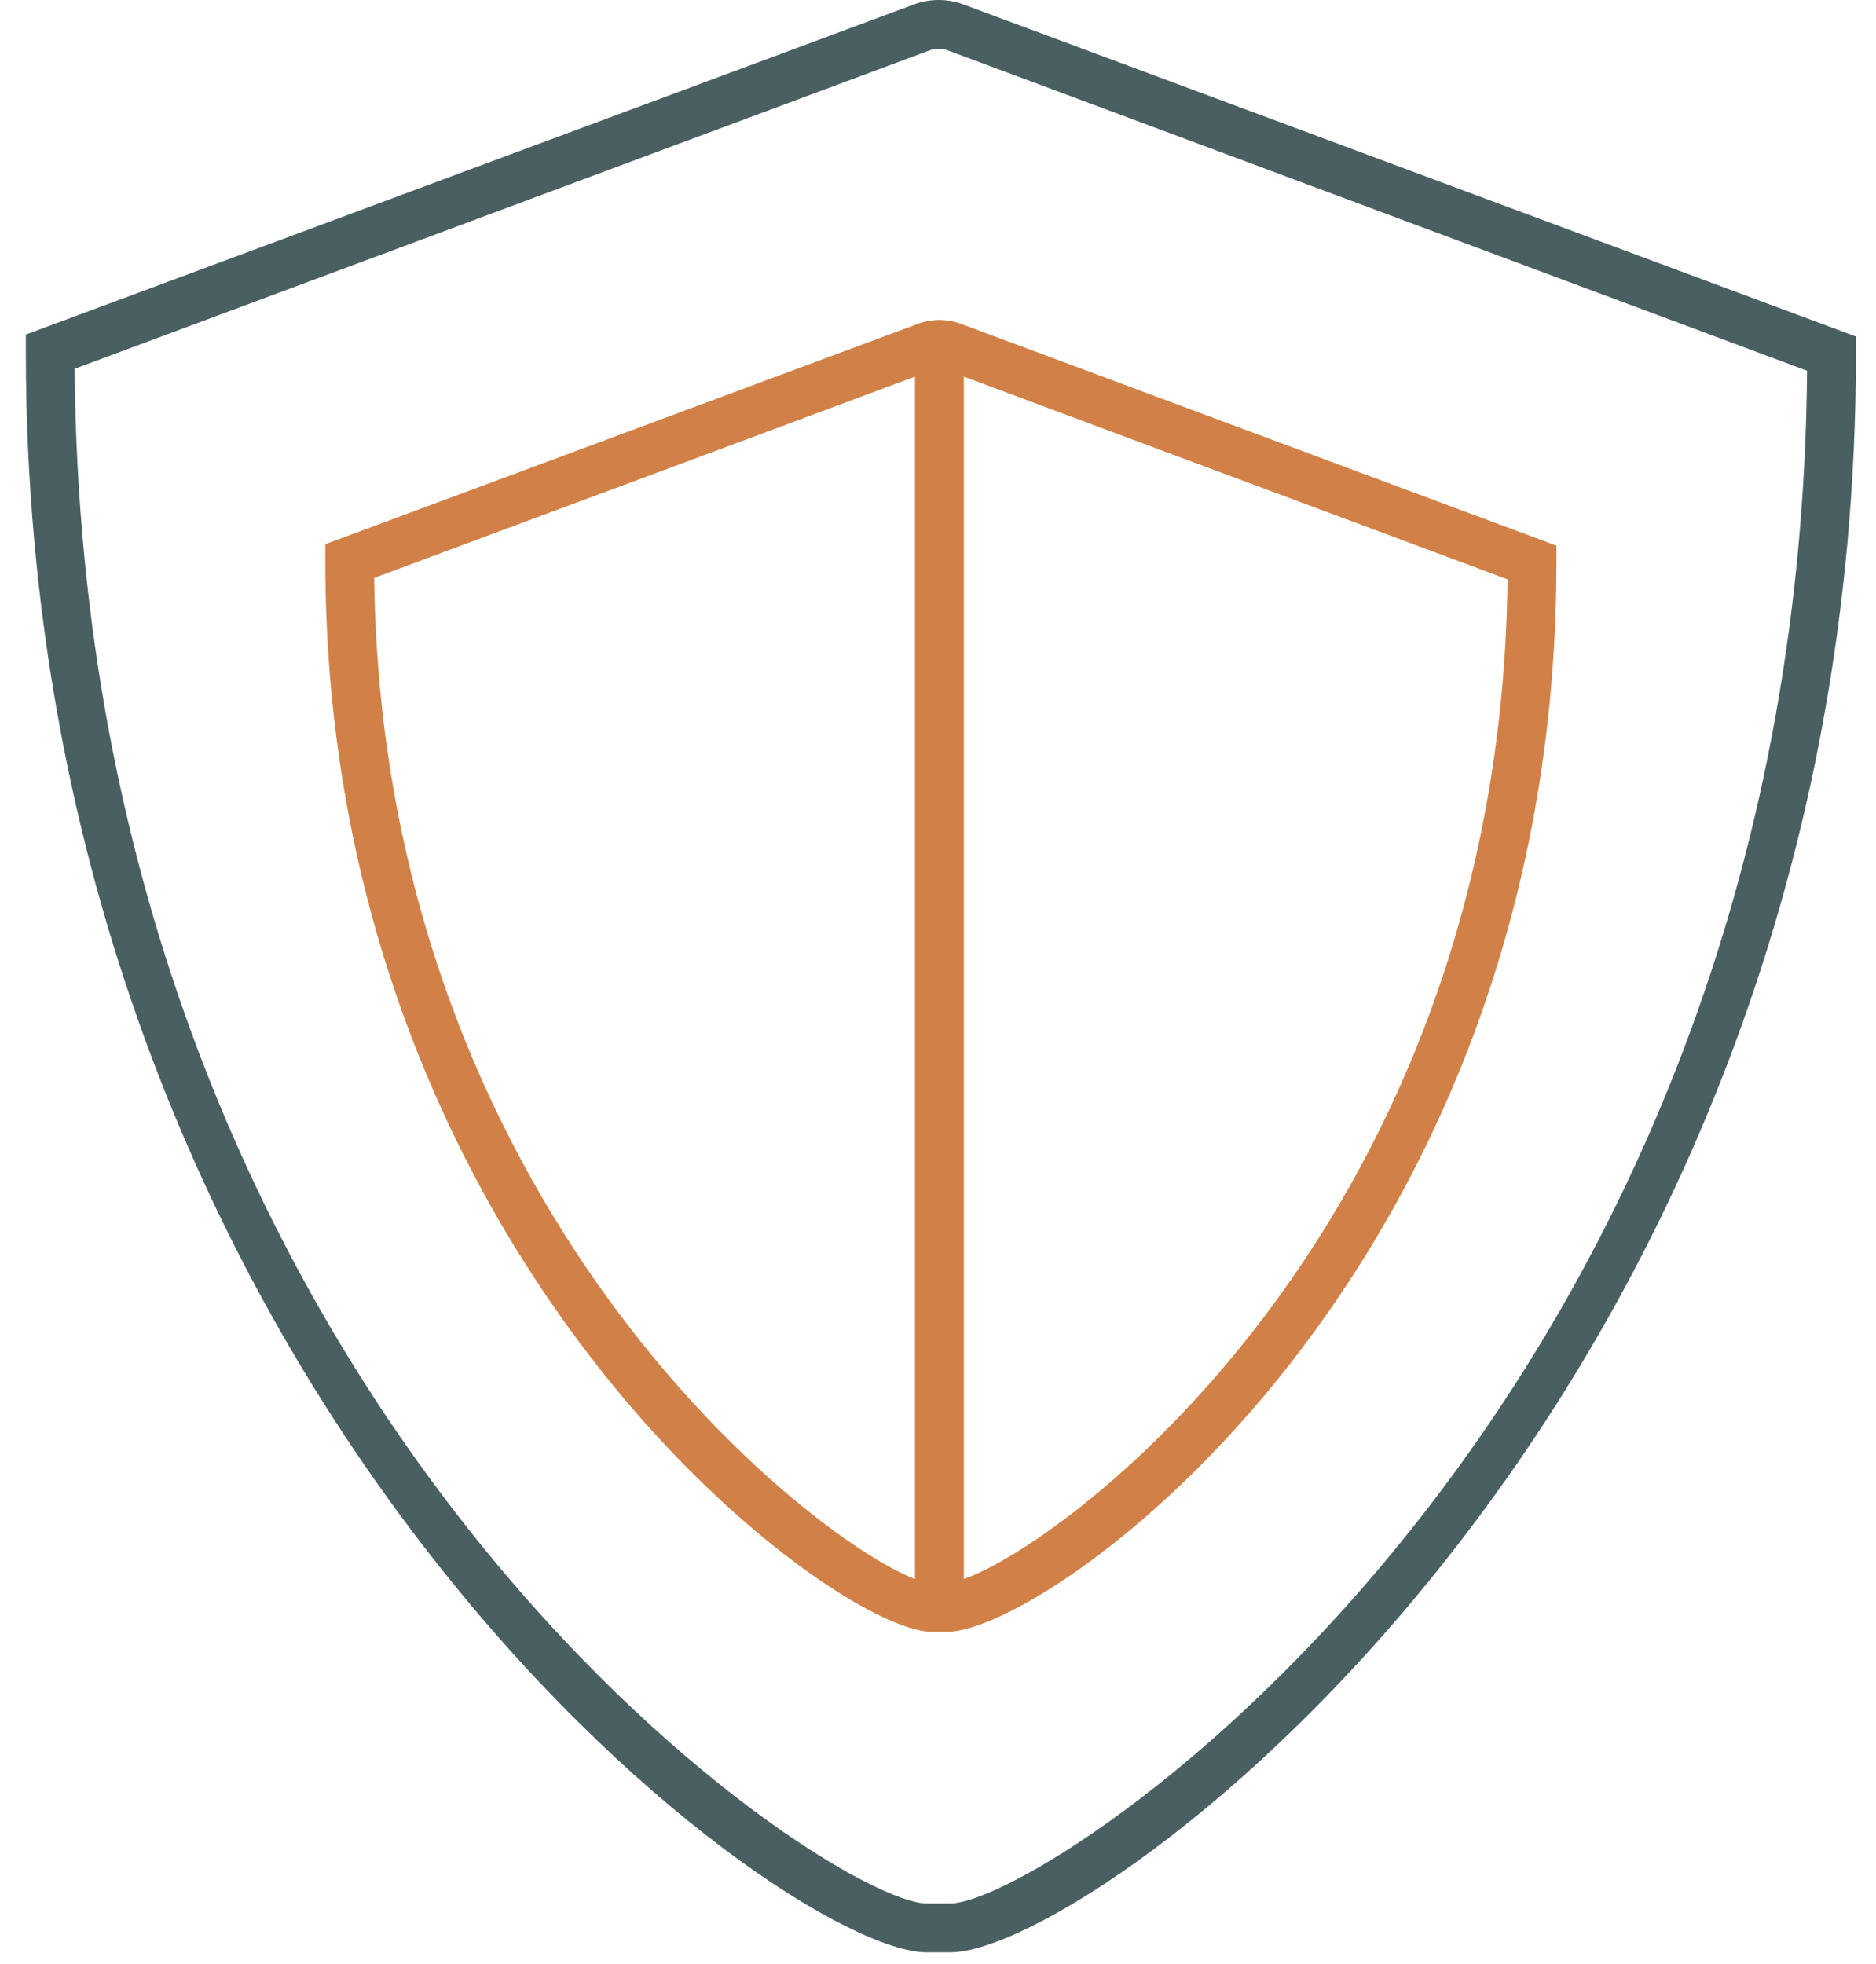
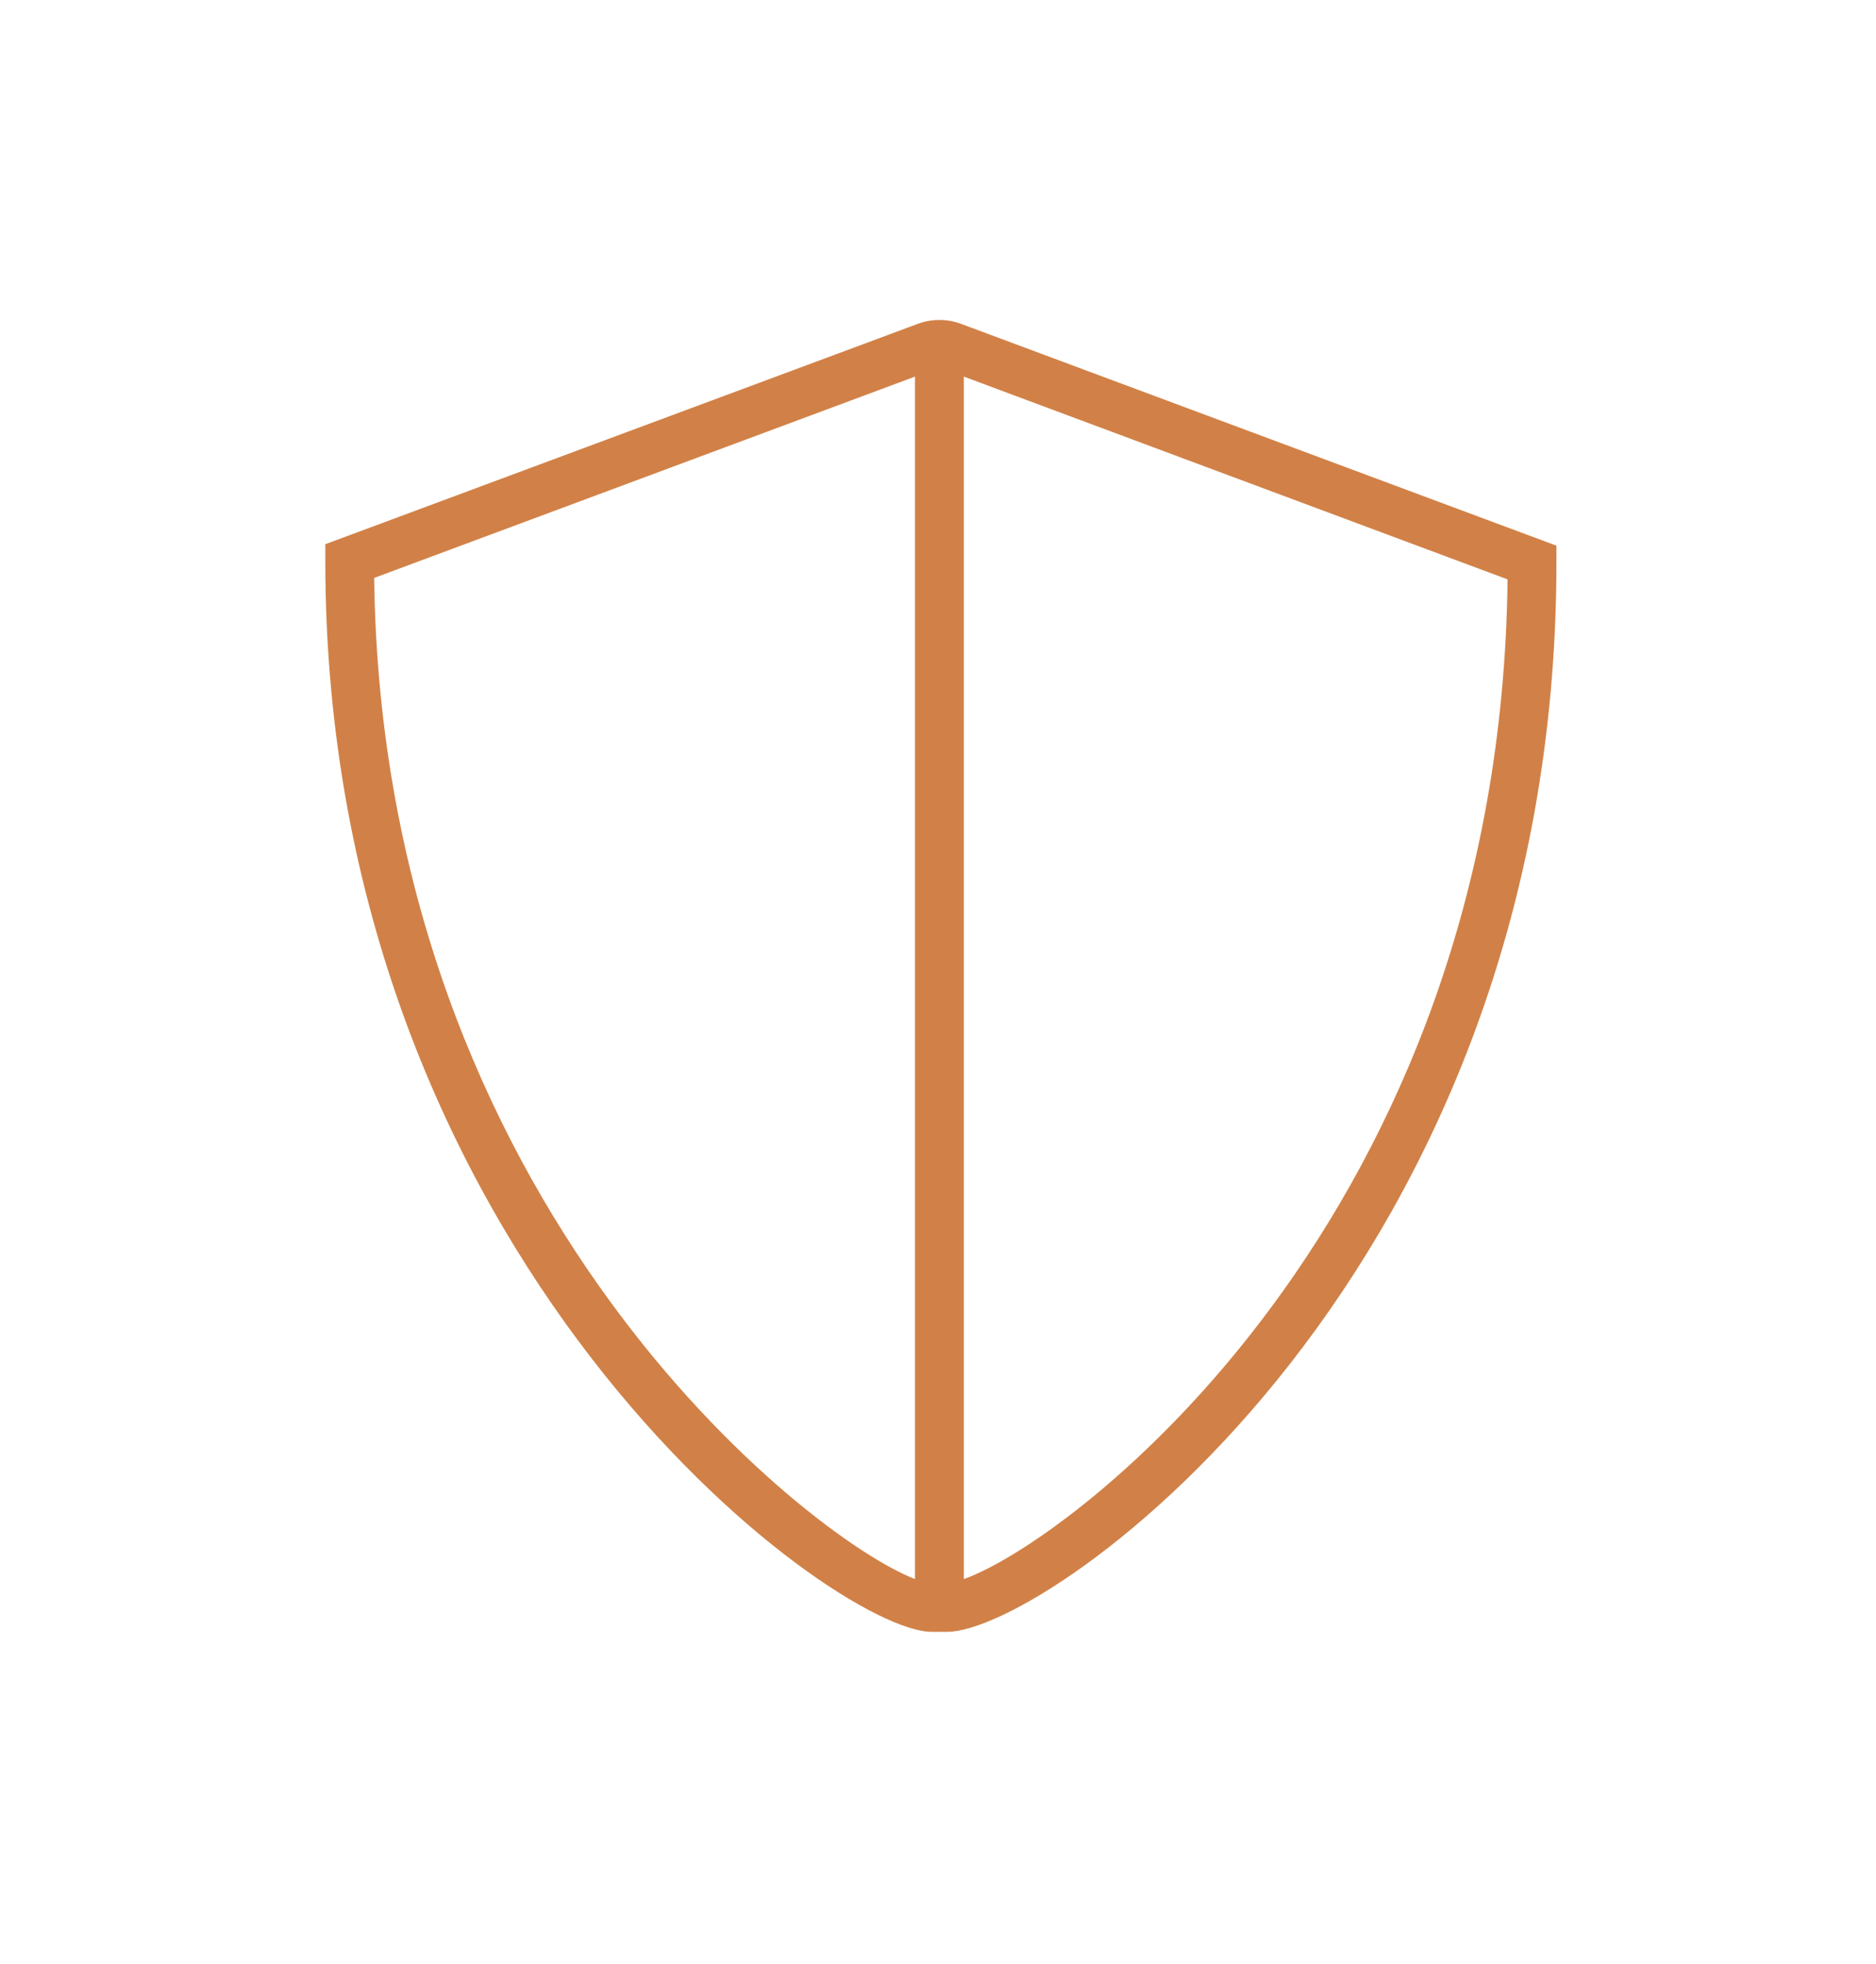
<svg xmlns="http://www.w3.org/2000/svg" width="64" height="67" viewBox="0 0 64 67" fill="none">
-   <path d="M32.898 0.163C32.332 -0.054 31.715 -0.054 31.148 0.163L0.882 11.412V11.996C0.882 47.596 26.615 66.596 31.615 66.596H32.415C37.448 66.596 63.315 47.629 63.315 12.062V11.479L32.898 0.163ZM32.415 64.929H31.615C28.265 64.929 2.815 48.146 2.548 12.579L31.732 1.712C31.915 1.646 32.132 1.646 32.315 1.712L61.648 12.646C61.365 48.179 35.782 64.929 32.415 64.929Z" fill="#495F61" />
  <path d="M32.831 11.064C32.331 10.864 31.765 10.864 31.265 11.064L11.098 18.564V19.147C11.098 42.947 28.415 55.664 31.782 55.664H32.315C35.815 55.664 53.098 43.414 53.098 19.181V18.614L32.831 11.064ZM12.765 19.714L31.215 12.847V53.864C27.631 52.497 13.031 41.114 12.765 19.714ZM32.882 53.864V12.847L51.431 19.764C51.181 41.564 36.532 52.581 32.882 53.864Z" fill="#D18147" />
</svg>